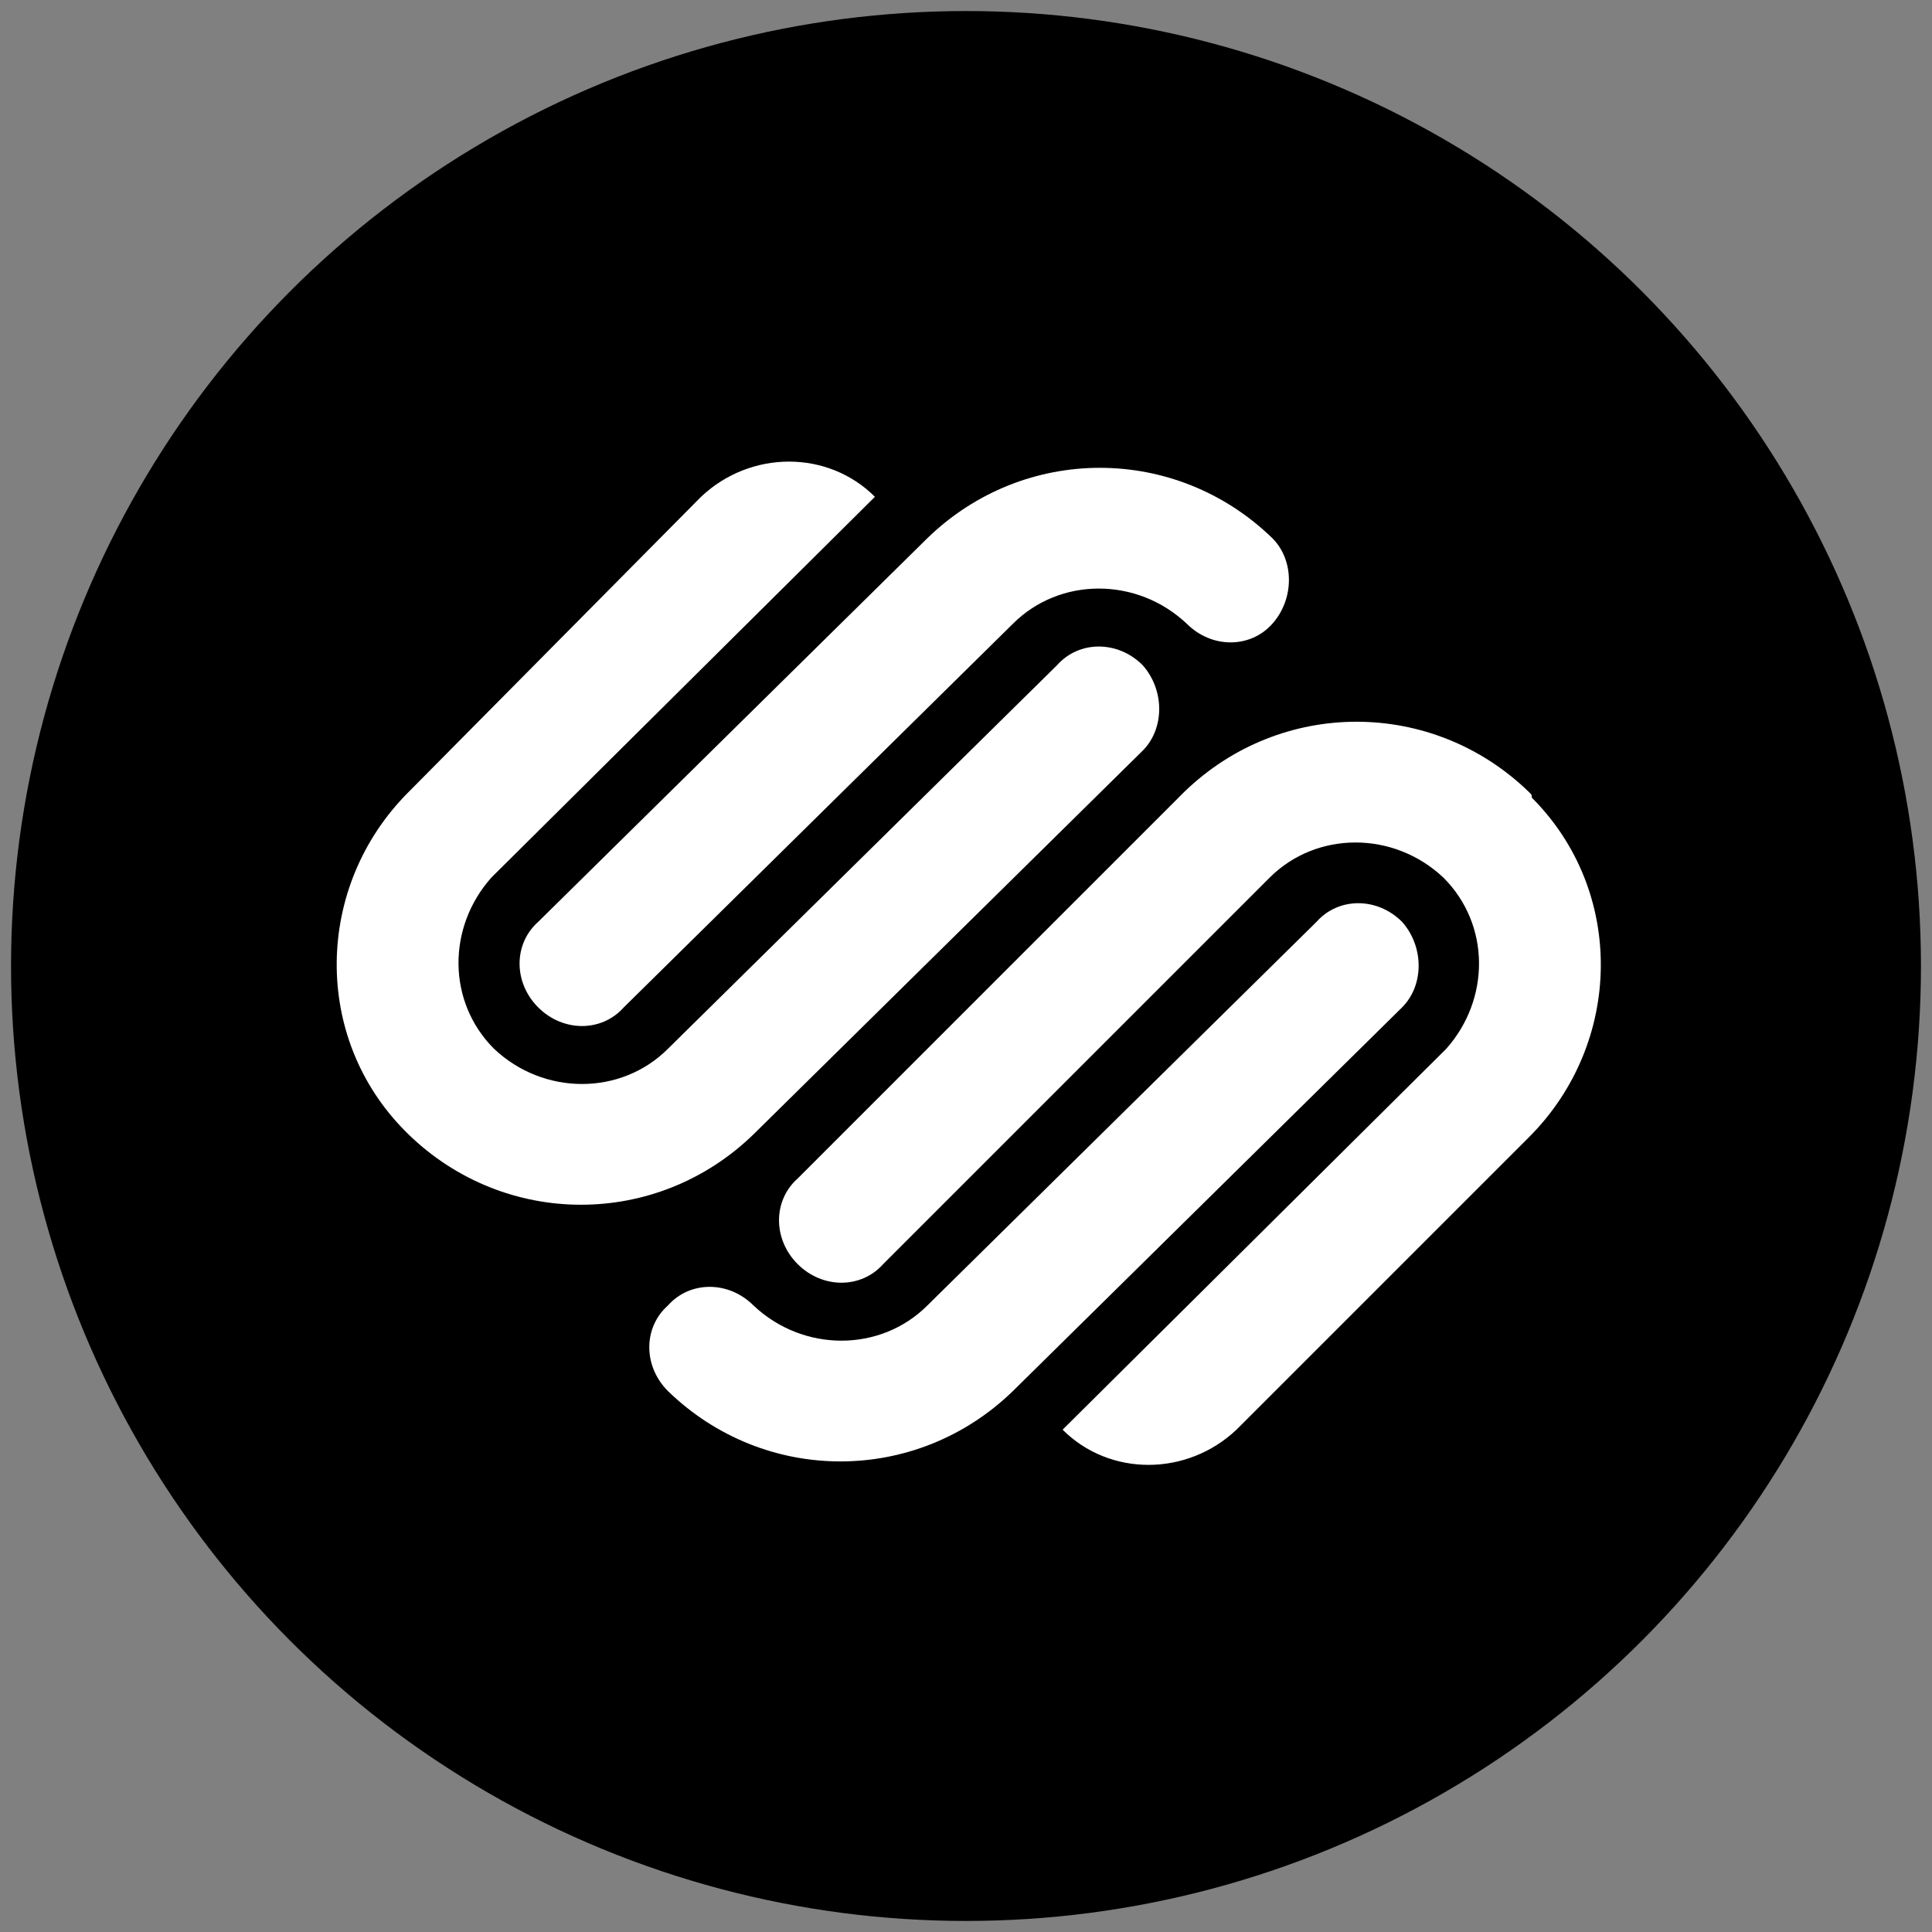
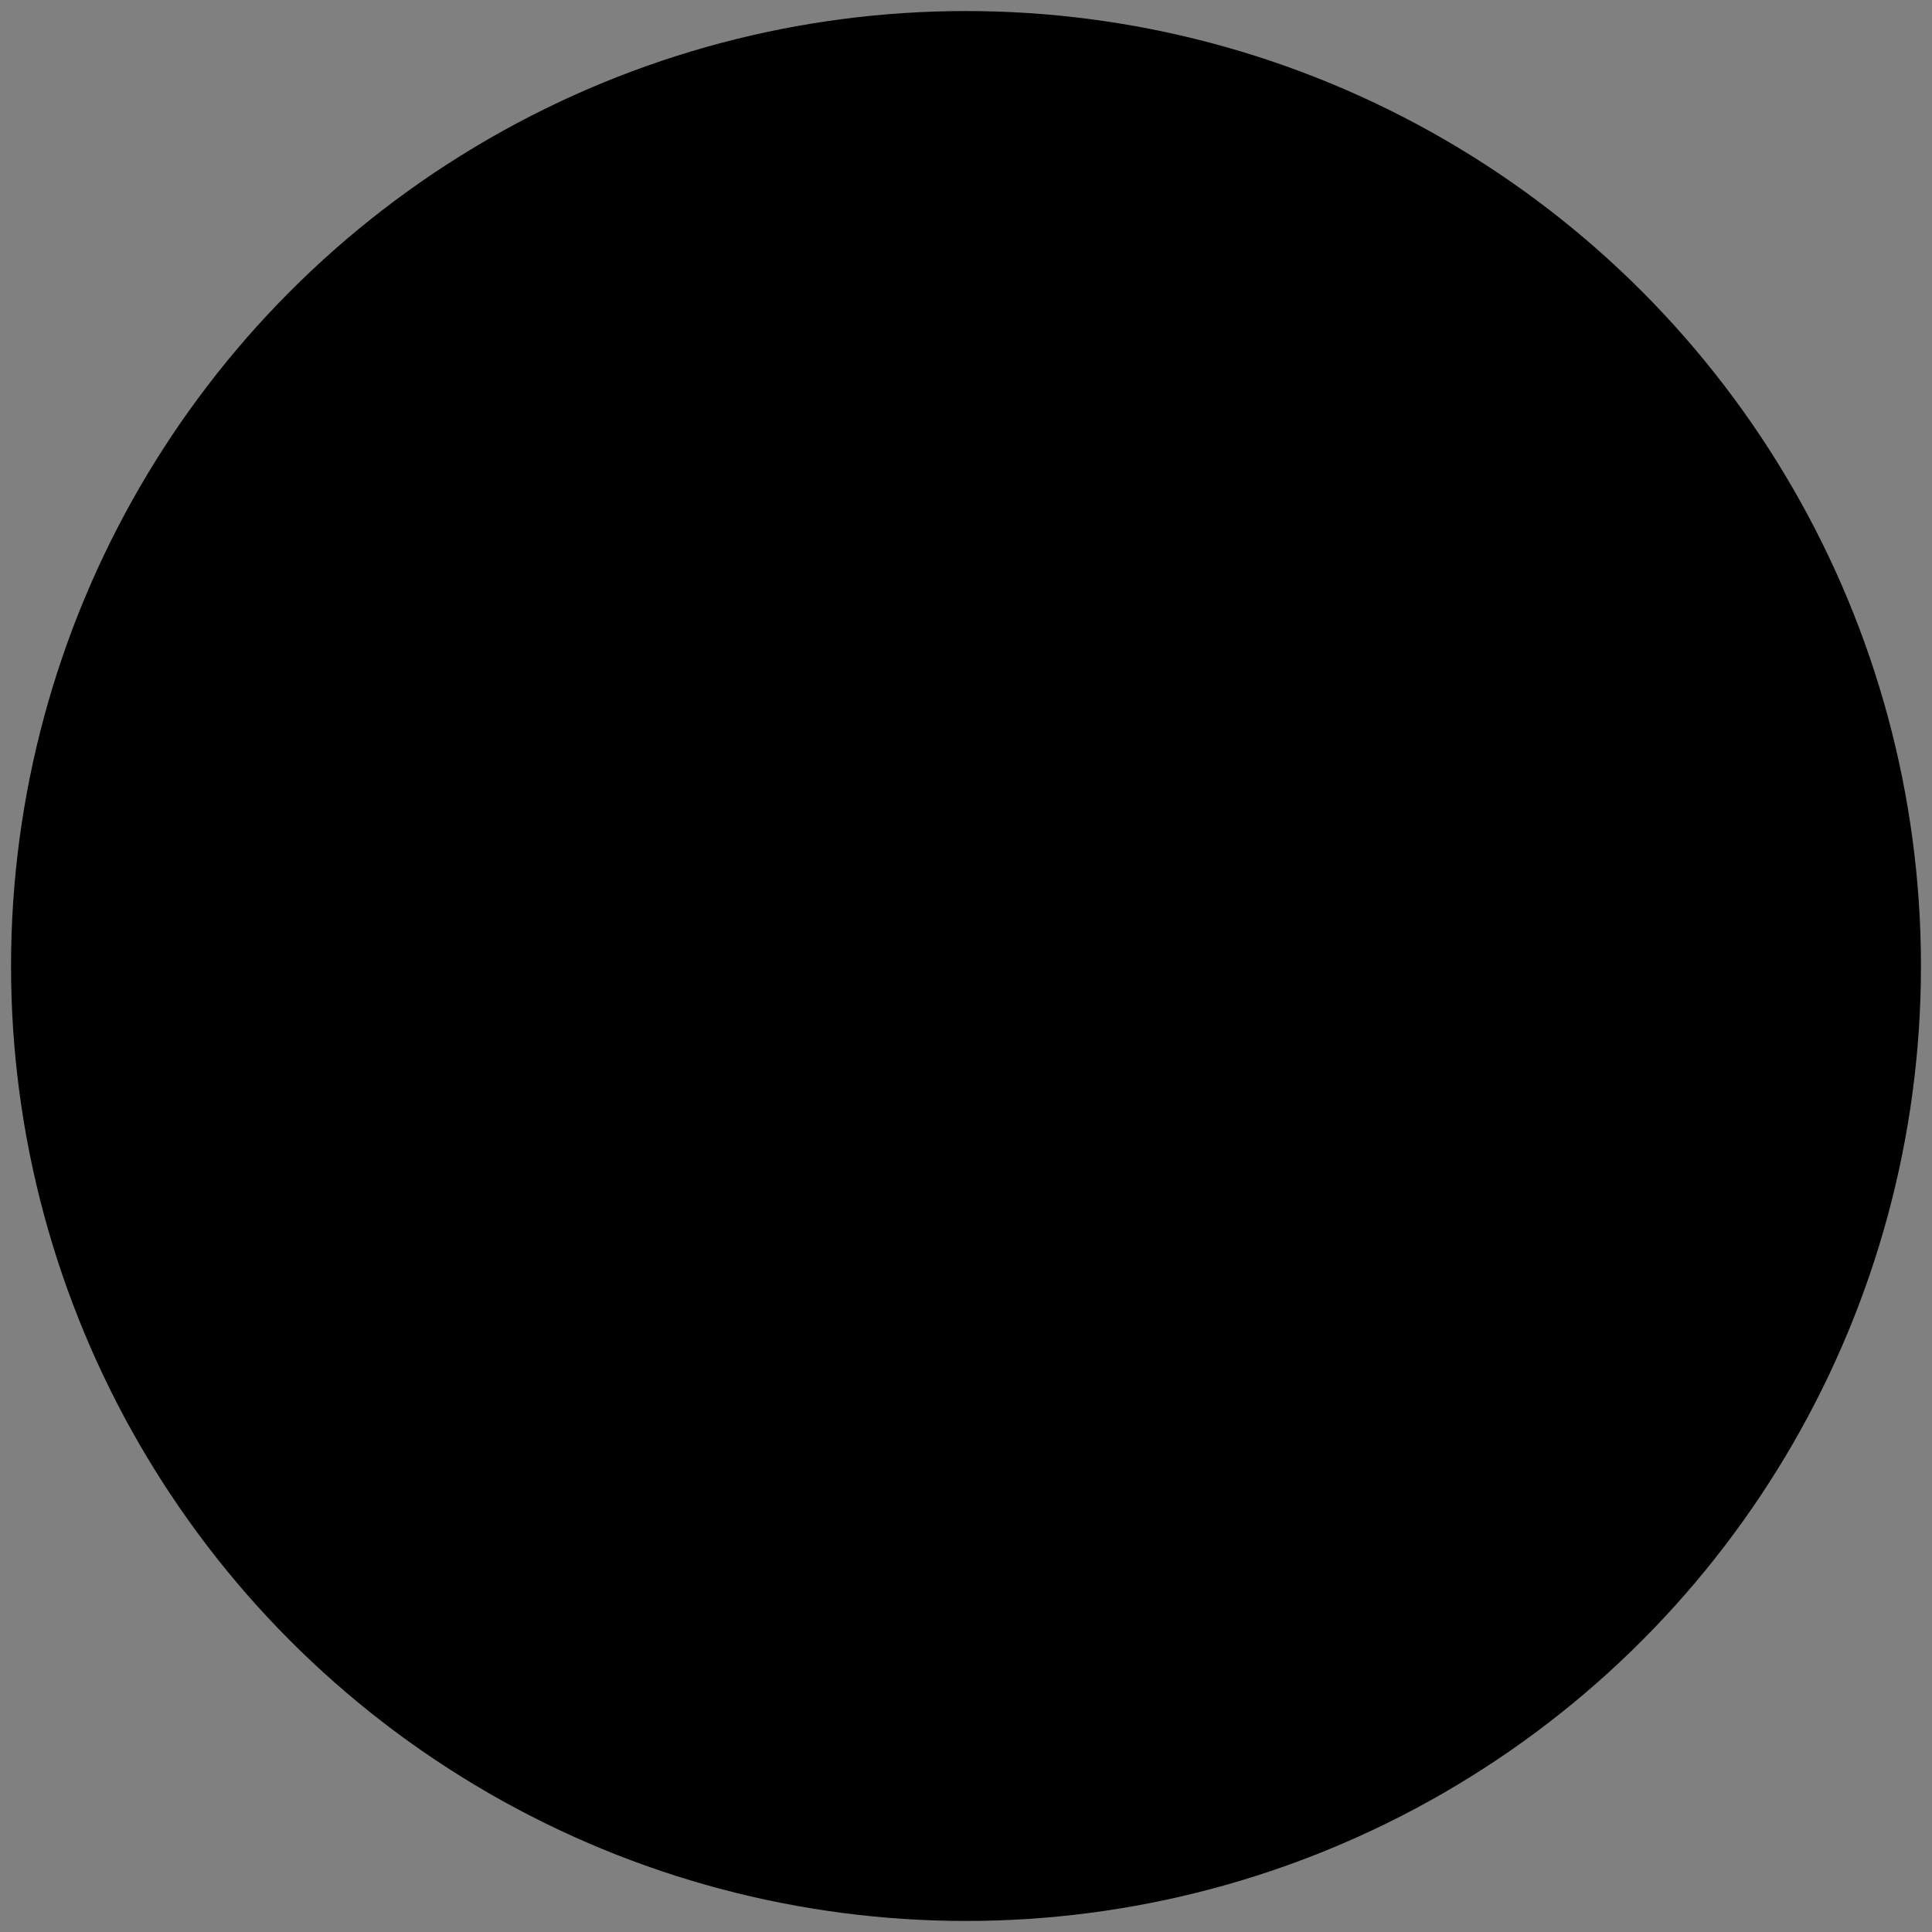
<svg xmlns="http://www.w3.org/2000/svg" version="1.1" id="Layer_1" x="0px" y="0px" viewBox="0 0 70 70" style="enable-background:new 0 0 70 70;" xml:space="preserve">
  <rect x="0" y="0" width="70" height="70" fill="#808080" stroke="none" />
  <style type="text/css">
	.st0{fill:#FFFFFF;}
</style>
  <g>
    <circle cx="35" cy="35" r="34.6" />
-     <path id="Shape" class="st0" d="M41.4,24.1c-0.9-0.9-2.3-0.9-3.1,0L24.2,38c-1.7,1.7-4.5,1.7-6.3,0c-1.7-1.7-1.7-4.4-0.1-6.2   c0,0,0,0,0.1-0.1l13.8-13.7c-1.7-1.7-4.5-1.7-6.3,0L14.8,28.7c-3.4,3.4-3.5,8.9-0.1,12.3l0.1,0.1c3.5,3.4,9,3.4,12.5,0l14.1-13.9   C42.2,26.4,42.2,25,41.4,24.1L41.4,24.1z M46.1,19.5c-3.5-3.4-9-3.4-12.5,0L19.5,33.4c-0.9,0.8-0.9,2.2,0,3.1l0,0   c0.9,0.9,2.3,0.9,3.1,0l14.1-13.9c1.7-1.7,4.5-1.7,6.3,0c0.9,0.9,2.3,0.9,3.1,0C46.9,21.7,46.9,20.3,46.1,19.5L46.1,19.5L46.1,19.5   z M50.8,33.4c-0.9-0.9-2.3-0.9-3.1,0L33.6,47.3c-1.7,1.7-4.5,1.7-6.3,0c-0.9-0.9-2.3-0.9-3.1,0c-0.9,0.8-0.9,2.2,0,3.1l0,0   c3.5,3.4,9,3.4,12.5,0l14.1-13.9C51.6,35.7,51.6,34.3,50.8,33.4C50.8,33.5,50.8,33.4,50.8,33.4L50.8,33.4z M55.4,28.7   c-3.5-3.4-9-3.4-12.5,0L28.9,42.7c-0.9,0.8-0.9,2.2,0,3.1l0,0c0.9,0.9,2.3,0.9,3.1,0L46,31.8c1.7-1.7,4.5-1.7,6.3,0   c1.7,1.7,1.7,4.4,0.1,6.2c0,0,0,0-0.1,0.1L38.5,51.8c1.7,1.7,4.5,1.7,6.3,0l10.6-10.6c3.4-3.4,3.5-8.9,0.1-12.3   C55.5,28.8,55.5,28.8,55.4,28.7z" />
  </g>
</svg>